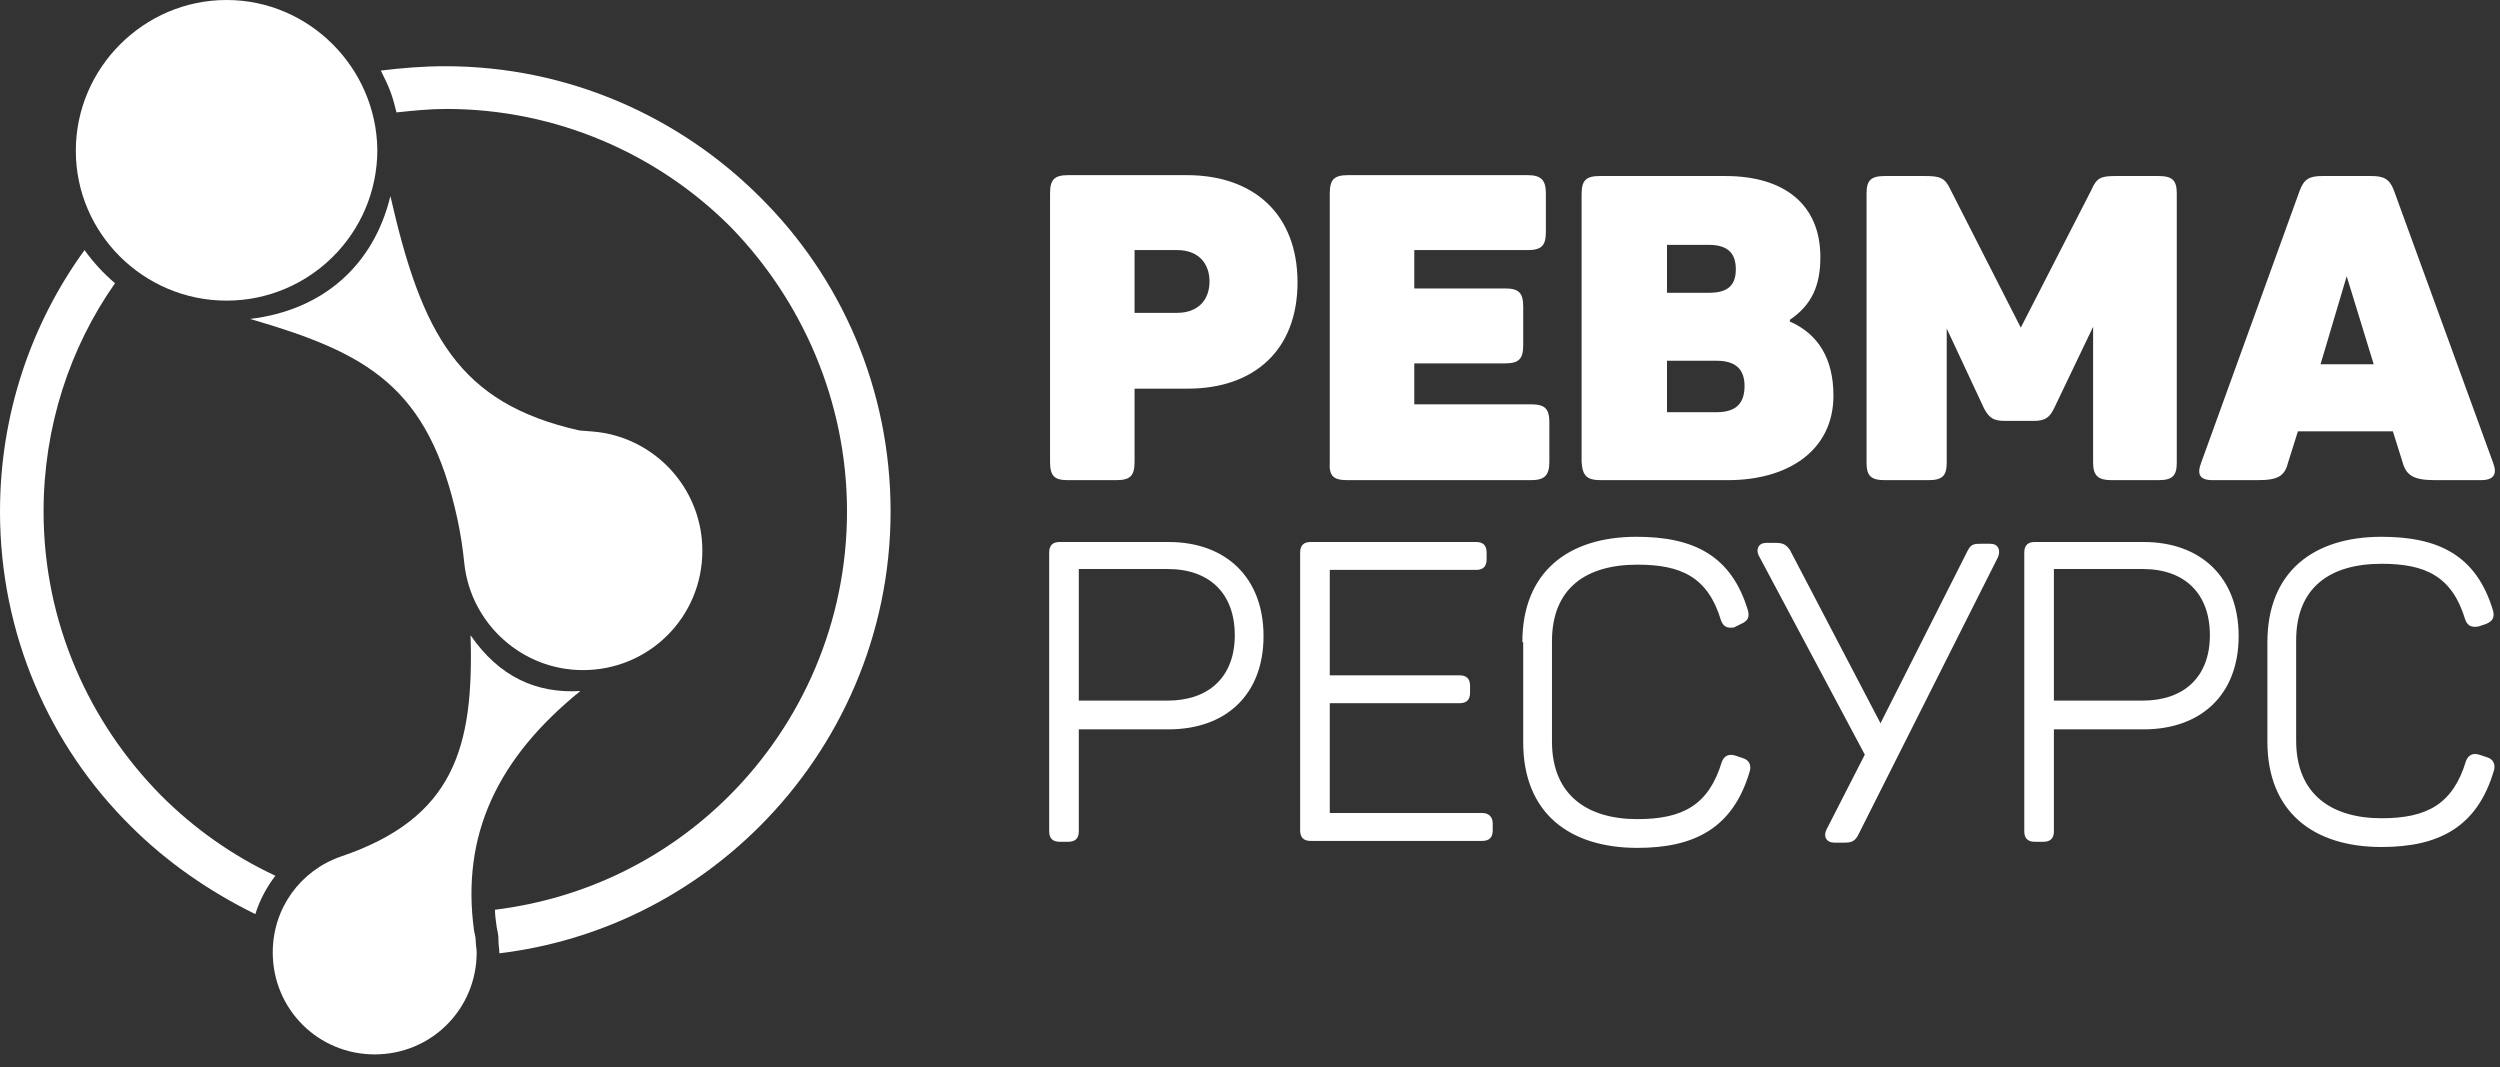
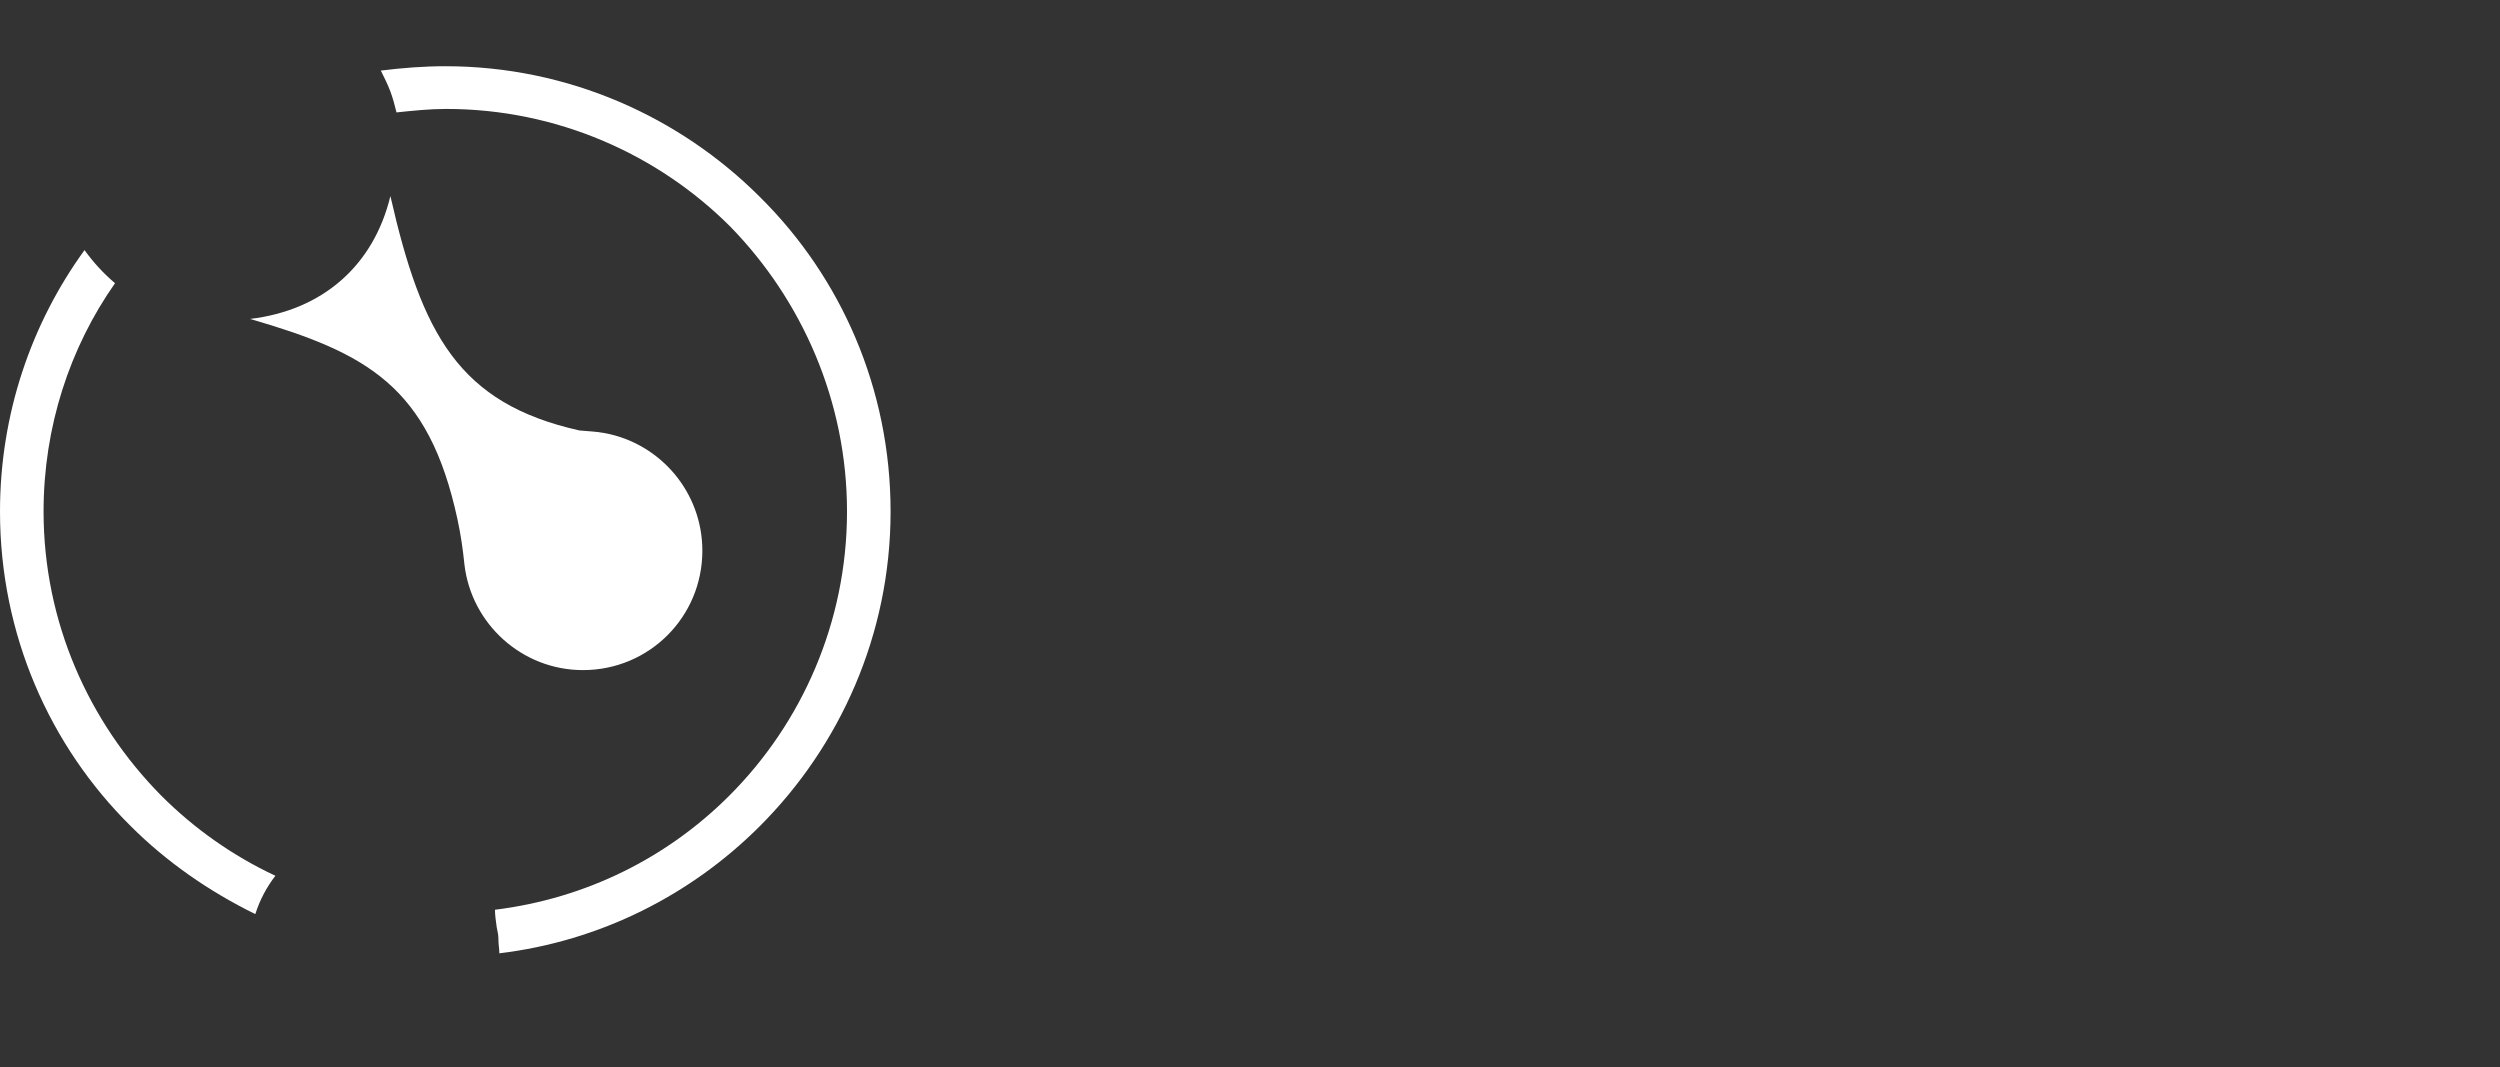
<svg xmlns="http://www.w3.org/2000/svg" width="171" height="73" viewBox="0 0 171 73" fill="none">
  <rect x="0" y="0" width="171" height="73" fill="#333333" stroke="none" />
-   <path fill-rule="evenodd" clip-rule="evenodd" d="M77.604 21.457V17.106H80.525C81.956 17.106 82.73 18 82.73 19.252C82.73 20.564 81.896 21.398 80.525 21.398H77.604V21.457ZM114.022 28.133V24.676H117.42C118.672 24.676 119.327 25.213 119.327 26.405C119.327 27.656 118.672 28.193 117.42 28.193H114.022V28.133ZM114.022 19.967V16.749H116.883C118.076 16.749 118.731 17.226 118.731 18.418C118.731 19.61 118.076 20.027 116.883 20.027H114.022V19.967ZM109.493 32.842H118.195C122.307 32.842 125.407 30.815 125.407 27.06C125.407 24.497 124.334 22.828 122.427 21.994V21.875C123.917 20.861 124.513 19.55 124.513 17.583C124.513 14.007 122.069 12.04 118.016 12.04H109.433C108.479 12.04 108.181 12.338 108.181 13.292V31.59C108.241 32.544 108.539 32.842 109.493 32.842ZM133.155 22.471C133.155 25.511 133.155 28.61 133.155 31.65C133.155 32.544 132.857 32.842 131.904 32.842H128.923C127.97 32.842 127.672 32.544 127.672 31.65V13.232C127.672 12.338 127.97 12.04 128.923 12.04H131.665C132.679 12.04 133.036 12.159 133.394 12.934L138.222 22.411L143.05 12.994C143.407 12.159 143.705 12.04 144.719 12.04H147.639C148.593 12.04 148.891 12.338 148.891 13.232V31.65C148.891 32.544 148.593 32.842 147.639 32.842H144.421C143.526 32.842 143.169 32.544 143.169 31.65C143.169 28.55 143.169 25.451 143.169 22.352L140.487 27.954C140.189 28.55 139.891 28.789 139.116 28.789H137.149C136.374 28.789 136.076 28.61 135.718 27.954L133.155 22.471ZM92.148 32.842H104.724C105.618 32.842 105.976 32.544 105.976 31.59V28.908C105.976 27.954 105.678 27.656 104.724 27.656H96.737V24.855H102.936C103.89 24.855 104.188 24.557 104.188 23.603V20.981C104.188 20.027 103.89 19.729 102.936 19.729H96.737V17.106H104.486C105.439 17.106 105.737 16.808 105.737 15.855V13.232C105.737 12.338 105.439 11.98 104.486 11.98H92.207C91.254 11.98 90.956 12.278 90.956 13.232V31.59C90.896 32.544 91.194 32.842 92.148 32.842ZM73.015 32.842H76.353C77.306 32.842 77.604 32.544 77.604 31.59V26.584H81.24C85.77 26.584 88.75 23.961 88.75 19.312C88.75 14.663 85.77 11.98 81.181 11.98H73.074C72.121 11.98 71.823 12.278 71.823 13.232V31.59C71.823 32.544 72.121 32.842 73.015 32.842ZM160.514 18.895L162.361 24.915H158.725L160.514 18.895ZM163.673 29.504L164.328 31.59C164.567 32.484 165.044 32.842 166.534 32.842H169.693C170.587 32.842 170.825 32.425 170.527 31.65L163.732 12.994C163.434 12.219 163.017 12.04 162.183 12.04H158.845C158.01 12.04 157.593 12.219 157.295 13.053L150.56 31.65C150.262 32.425 150.441 32.842 151.335 32.842H154.434C155.865 32.842 156.282 32.544 156.52 31.59L157.176 29.504H163.673Z" fill="white" />
-   <path fill-rule="evenodd" clip-rule="evenodd" d="M73.79 49.888V56.862C73.79 57.339 73.552 57.577 73.075 57.577H72.479C72.002 57.577 71.764 57.339 71.764 56.862V37.789C71.764 37.312 72.002 37.073 72.479 37.073H79.929C83.863 37.073 86.426 39.517 86.426 43.511C86.426 47.504 83.863 49.888 79.929 49.888H73.79ZM90.956 38.981V46.193H99.837C100.314 46.193 100.552 46.431 100.552 46.908V47.385C100.552 47.862 100.314 48.1 99.837 48.1H90.956V55.61H101.387C101.804 55.61 102.102 55.849 102.102 56.326V56.802C102.102 57.279 101.864 57.518 101.387 57.518H89.645C89.168 57.518 88.93 57.279 88.93 56.802V37.789C88.93 37.312 89.168 37.073 89.645 37.073H100.97C101.446 37.073 101.685 37.312 101.685 37.789V38.266C101.685 38.742 101.446 38.981 100.97 38.981H90.956ZM104.129 43.928C104.129 39.1 107.288 36.716 111.937 36.716C115.811 36.716 118.434 37.968 119.566 41.782C119.685 42.259 119.507 42.497 119.089 42.676L118.612 42.915C118.195 42.974 117.897 42.915 117.718 42.438C116.824 39.458 114.977 38.623 111.996 38.623C108.48 38.623 106.155 40.233 106.155 43.868V50.723C106.155 54.359 108.539 56.028 111.996 56.028C115.096 56.028 116.884 55.074 117.778 52.094C117.957 51.676 118.255 51.557 118.672 51.676L119.209 51.855C119.626 51.974 119.805 52.332 119.685 52.749C118.553 56.624 115.93 57.995 111.996 57.995C107.347 57.995 104.188 55.61 104.188 50.782V43.928H104.129ZM127.553 51.617L120.281 37.968C120.103 37.55 120.281 37.133 120.818 37.133H121.414C121.891 37.133 122.129 37.193 122.427 37.61L128.626 49.471L134.586 37.669C134.825 37.193 135.063 37.193 135.54 37.193H136.136C136.673 37.193 136.851 37.61 136.673 38.087L127.076 57.16C126.838 57.577 126.599 57.637 126.123 57.637H125.467C124.931 57.637 124.692 57.22 124.931 56.743L127.553 51.617ZM140.487 49.888V56.862C140.487 57.339 140.249 57.577 139.772 57.577H139.176C138.699 57.577 138.461 57.339 138.461 56.862V37.789C138.461 37.312 138.699 37.073 139.176 37.073H146.626C150.56 37.073 153.123 39.517 153.123 43.511C153.123 47.504 150.56 49.888 146.626 49.888H140.487ZM155.09 43.928C155.09 39.1 158.249 36.716 162.898 36.716C166.773 36.716 169.395 37.968 170.528 41.782C170.647 42.259 170.468 42.497 170.051 42.676L169.514 42.855C169.097 42.915 168.799 42.855 168.62 42.378C167.726 39.398 165.879 38.563 162.898 38.563C159.382 38.563 157.057 40.173 157.057 43.809V50.663C157.057 54.299 159.441 55.968 162.898 55.968C165.998 55.968 167.786 55.014 168.68 52.034C168.859 51.617 169.157 51.498 169.574 51.617L170.11 51.796C170.528 51.915 170.706 52.273 170.587 52.69C169.455 56.564 166.832 57.935 162.898 57.935C158.249 57.935 155.09 55.551 155.09 50.723V43.928ZM73.79 38.981V47.921H79.87C82.671 47.921 84.459 46.312 84.459 43.451C84.459 40.59 82.731 38.921 79.87 38.921H73.79V38.981ZM140.487 38.981V47.921H146.567C149.368 47.921 151.156 46.312 151.156 43.451C151.156 40.59 149.428 38.921 146.567 38.921H140.487V38.981Z" fill="white" />
  <path fill-rule="evenodd" clip-rule="evenodd" d="M51.976 13.471C46.492 7.987 38.863 4.53 30.459 4.53C28.968 4.53 27.478 4.649 26.048 4.828C26.286 5.305 26.525 5.782 26.703 6.259C26.882 6.736 27.002 7.212 27.121 7.689C28.253 7.57 29.386 7.451 30.518 7.451C38.088 7.451 45.002 10.55 49.949 15.497C54.837 20.504 57.936 27.418 57.936 34.988C57.936 42.558 54.837 49.472 49.889 54.419C45.658 58.651 40.114 61.452 33.856 62.227C33.856 62.585 33.916 63.002 33.975 63.419C34.035 63.717 34.094 63.956 34.094 64.254V64.313C34.094 64.611 34.154 64.909 34.154 65.148V65.207C41.068 64.373 47.267 61.214 51.976 56.505C57.459 51.022 60.916 43.392 60.916 34.988C60.916 26.584 57.519 18.954 51.976 13.471Z" fill="white" />
  <path fill-rule="evenodd" clip-rule="evenodd" d="M18.835 59.903C15.914 58.532 13.292 56.684 11.027 54.419C6.08 49.412 2.98 42.558 2.98 34.988C2.98 29.207 4.768 23.783 7.868 19.372C7.093 18.716 6.378 17.941 5.782 17.107C2.146 22.114 0 28.312 0 34.988C0 43.392 3.397 51.022 8.941 56.505C11.384 58.949 14.305 60.975 17.464 62.525C17.762 61.572 18.239 60.678 18.835 59.903Z" fill="white" />
-   <path fill-rule="evenodd" clip-rule="evenodd" d="M15.497 20.563C21.159 20.563 25.809 15.974 25.809 10.252C25.749 4.649 21.159 0 15.497 0C9.835 0 5.186 4.649 5.186 10.312C5.186 15.974 9.835 20.563 15.497 20.563Z" fill="white" />
  <path fill-rule="evenodd" clip-rule="evenodd" d="M41.365 29.623C45.18 30.338 48.041 33.676 48.041 37.669C48.041 42.199 44.405 45.835 39.875 45.835C35.703 45.835 32.246 42.676 31.769 38.623C31.65 37.491 31.531 36.656 31.292 35.524C29.325 26.404 25.093 24.139 17.106 21.815C22.113 21.219 25.57 18.119 26.703 13.411C28.848 22.828 31.352 27.596 39.637 29.444C40.233 29.504 40.71 29.504 41.365 29.623Z" fill="white" />
-   <path fill-rule="evenodd" clip-rule="evenodd" d="M32.425 63.657C32.484 63.895 32.544 64.193 32.544 64.432C32.544 64.67 32.604 64.909 32.604 65.147C32.604 69.021 29.504 72.121 25.63 72.121C21.756 72.121 18.656 69.021 18.656 65.147C18.656 62.107 20.564 59.544 23.305 58.591C31.054 55.968 32.425 51.14 32.186 43.451C34.153 46.312 36.716 47.445 39.697 47.266C34.034 51.855 31.531 57.1 32.425 63.657Z" fill="white" />
</svg>